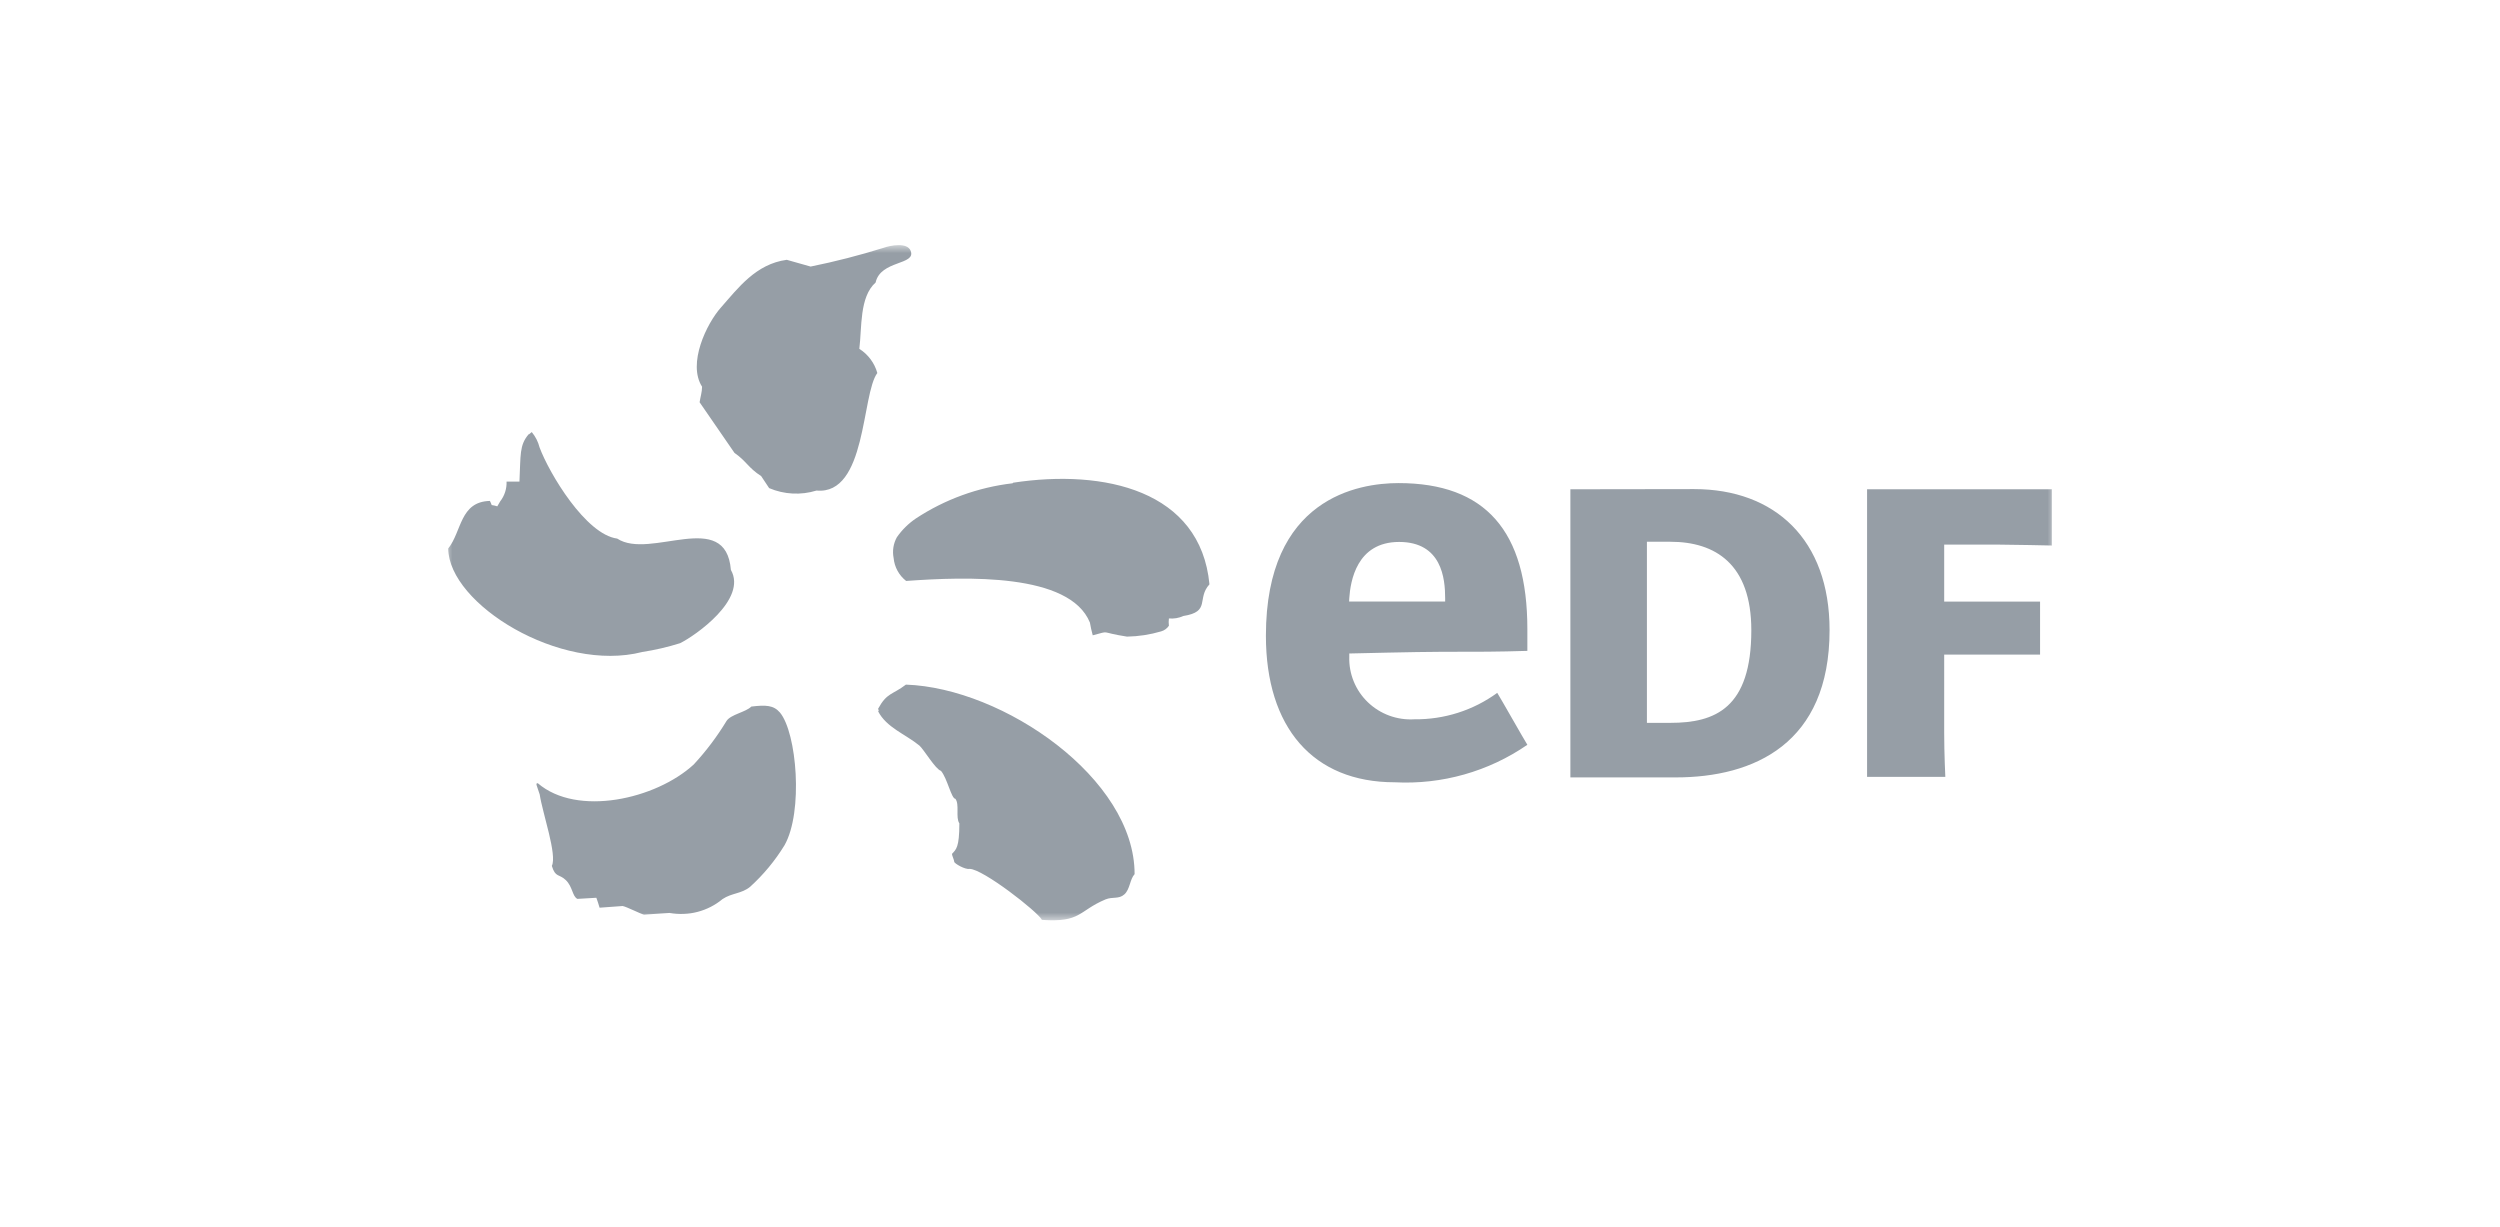
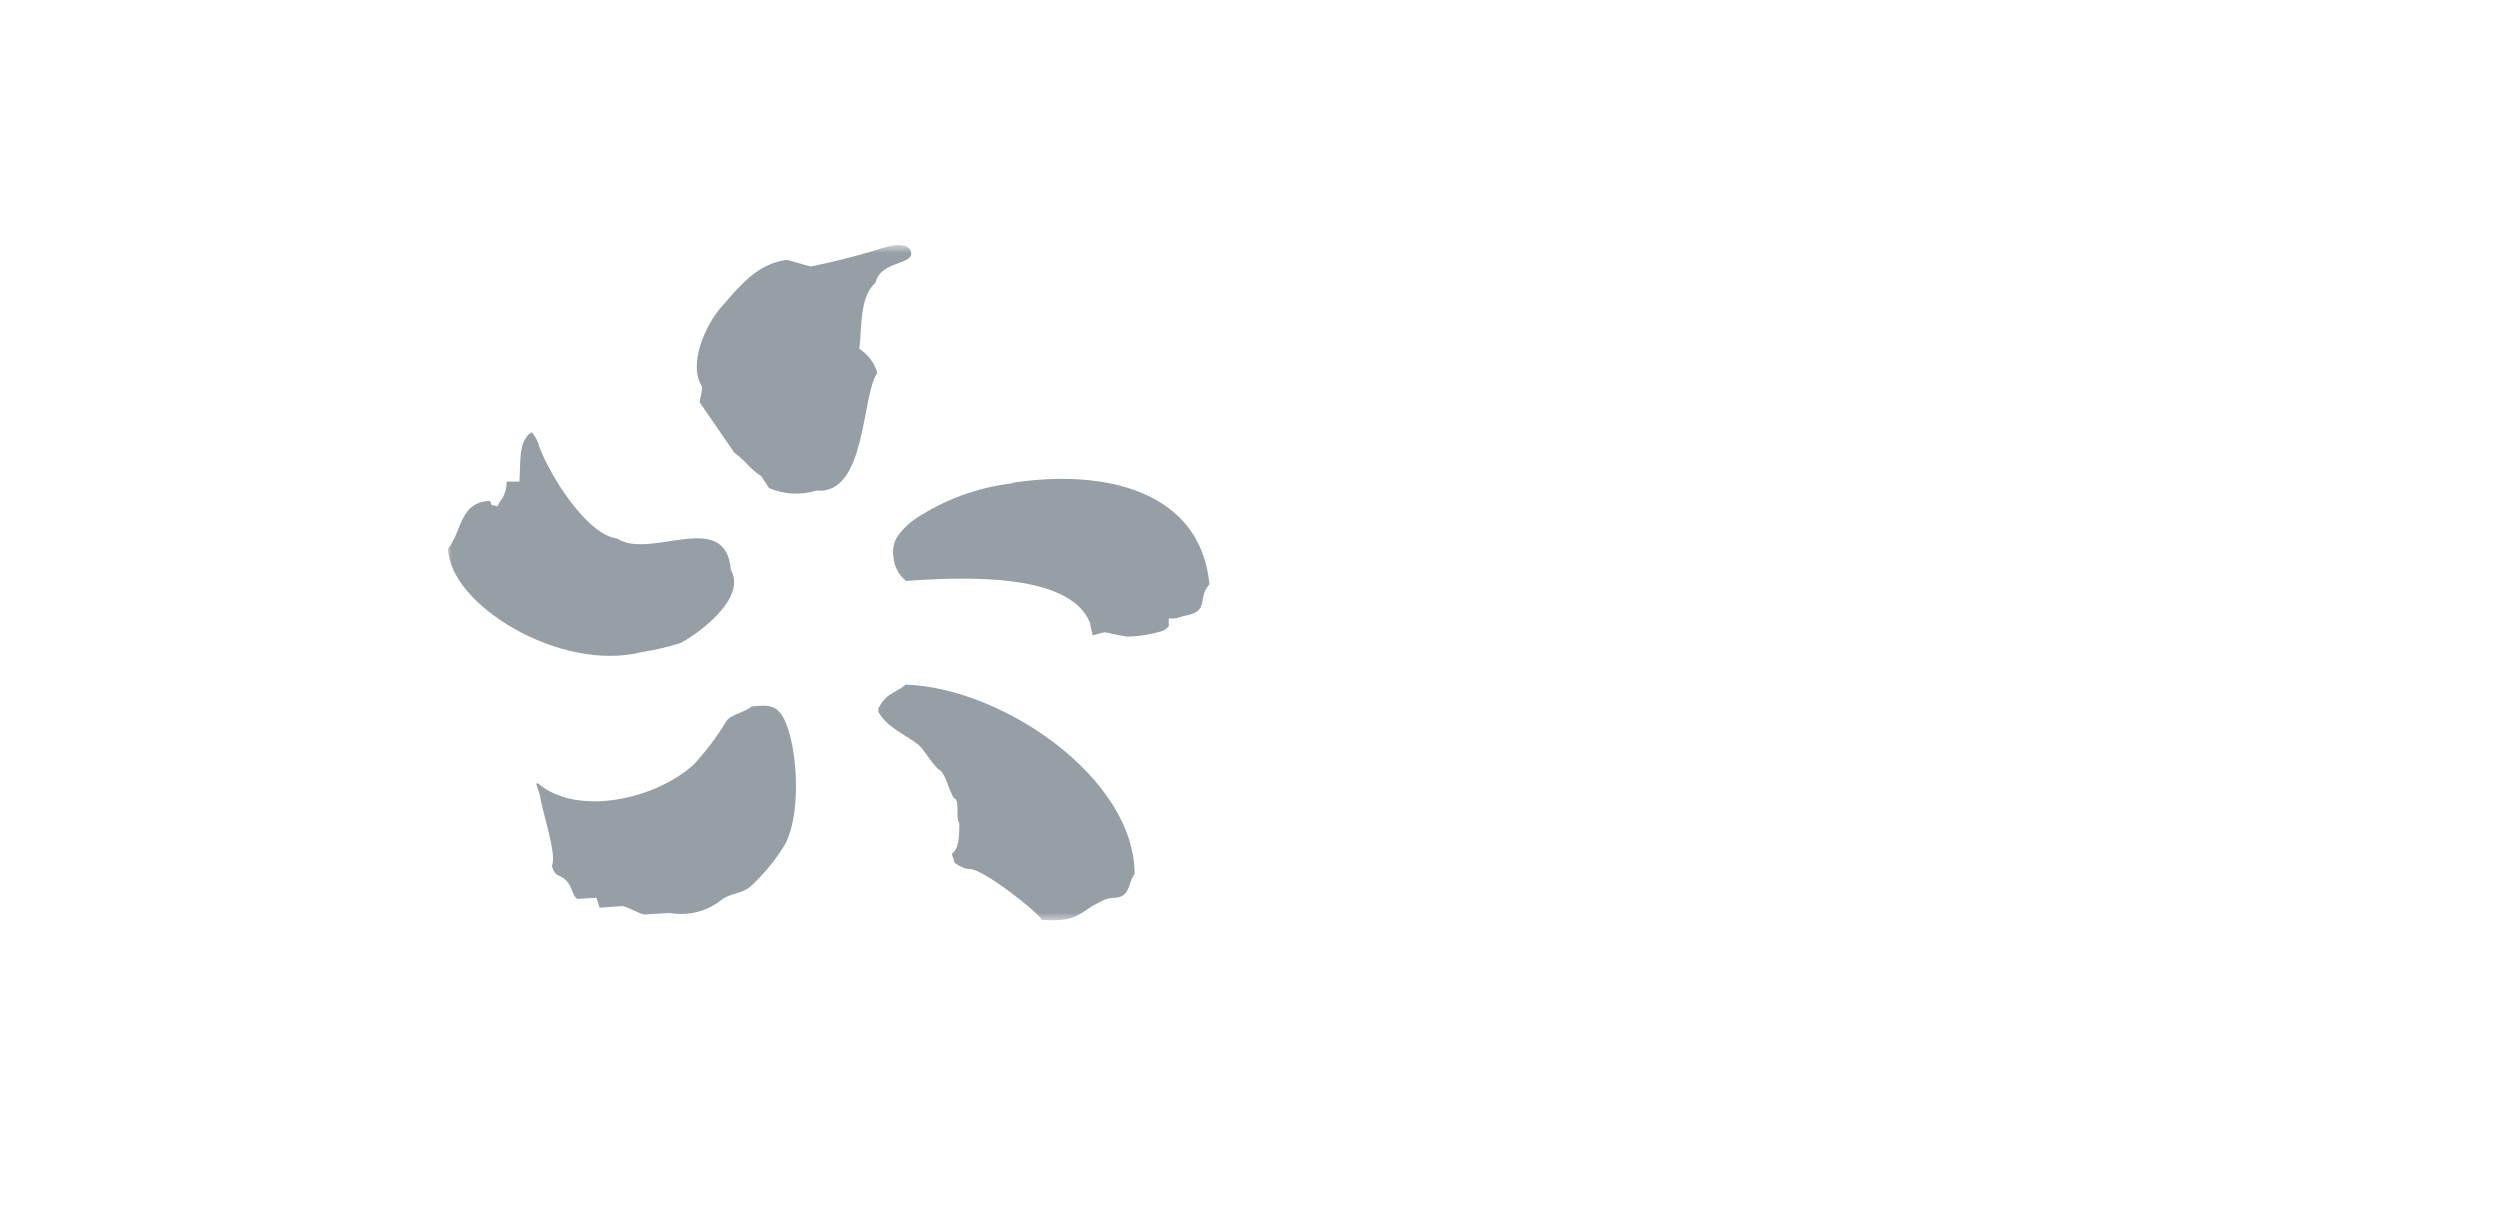
<svg xmlns="http://www.w3.org/2000/svg" fill="none" height="80" viewBox="0 0 163 80" width="163">
  <mask id="a" height="44" maskUnits="userSpaceOnUse" width="105" x="29" y="16">
    <path d="m134 16h-105v44h105z" fill="#fff" />
  </mask>
  <g fill="#969ea6" mask="url(#a)">
    <path clip-rule="evenodd" d="m56.028 22.747c.173-1.381 0-3.386 1.062-4.327.321-1.467 2.656-1.124 2.285-2.066-.222-.574-1.322-.354-1.766-.196-1.563.488-3.15.896-4.756 1.222l-1.556-.44c-2.014.269-3.175 1.846-4.287 3.104-.939 1.051-2.199 3.667-1.235 5.17 0 .342-.111.672-.161 1.014l2.273 3.3c.791.55.889.966 1.742 1.516l.519.782c.977.417 2.073.473 3.088.159 3.273.305 2.928-6.282 3.965-7.663-.18-.651-.599-1.213-1.173-1.577zm-14.156 19.763c.837-.128 1.663-.32 2.471-.574.988-.489 4.398-2.86 3.311-4.779-.334-4.046-5.262-.623-7.412-2.041-2.051-.269-4.435-4.253-5.065-5.952-.091-.358-.259-.691-.494-.978 0-.061-.21.183-.21.122-.618.721-.519 1.344-.605 3.092h-.84c.018.467-.131.926-.42 1.296l-.185.318c-.531-.171-.259.073-.482-.354-1.964.049-1.828 1.992-2.718 3.104.037 3.63 7.313 8.116 12.649 6.747zm24.15-11c-2.257.264-4.42 1.051-6.312 2.298-.484.329-.903.743-1.235 1.222-.229.414-.303.894-.21 1.357.027.29.113.572.253.828.14.256.331.482.562.663 3.904-.281 10.661-.526 11.982 2.713.048.28.109.557.185.831 1.235-.318.346-.208 2.236.086.753-.014 1.502-.129 2.224-.342.207-.059.387-.189.506-.367-.02-.158-.02-.318 0-.477.322.031.646-.024.939-.159 1.804-.281.852-1.124 1.705-2.066-.581-6.123-6.856-7.529-12.798-6.625zm-6.955 13.127c-.902.684-1.235.513-1.816 1.577 0 0 .086.159 0 .159.543 1.063 1.779 1.491 2.693 2.237.284.244 1.05 1.552 1.408 1.65.408.477.679 1.821.939 1.821.284.367 0 1.222.259 1.601 0 1.577-.21 1.699-.482 1.992 0 .11.148.403.148.513s.716.525 1.001.464c.865 0 4.435 2.787 4.719 3.325 2.557.183 2.372-.587 4.138-1.332.482-.196.865 0 1.235-.33s.358-.99.667-1.32c.012-6.233-8.561-12.137-14.91-12.357zm-10.08 1.43c-.358.367-1.347.513-1.618.941-.614 1.014-1.33 1.964-2.137 2.836-2.471 2.273-7.609 3.422-10.166 1.222-.173 0-.074.11.123.733.185 1.222 1.149 3.948.791 4.657.235.782.469.501.914.929.445.428.42 1.063.754 1.222l1.235-.073c.074.208.148.428.21.648l1.507-.11c.284.061 1.137.501 1.384.562l1.668-.11c.608.111 1.234.087 1.832-.07.598-.156 1.154-.441 1.627-.835.605-.403 1.235-.342 1.791-.794.876-.794 1.633-1.708 2.248-2.713 1.235-2.175.803-7.333-.296-8.653-.42-.489-.926-.501-1.865-.391z" fill-rule="evenodd" />
-     <path d="m110.455 31.889c5.275 0 8.833 3.3 8.833 9.191 0 7.419-4.942 9.607-10.031 9.607h-6.868v-15.901-2.885zm-1.544 15.241c2.915 0 5.275-.953 5.275-6.038 0-4.327-2.36-5.769-5.275-5.769h-1.532v11.807zm17.85.648c0 1.369.074 2.872.074 2.872h-5.102v-15.864-2.885h12.045v3.667s-2.693-.061-3.607-.061h-3.41v3.716h6.251v3.459h-6.251zm-34.539-.88c-.557.034-1.114-.047-1.637-.238-.523-.191-1-.489-1.4-.873-.4-.384-.715-.847-.923-1.359-.209-.512-.307-1.061-.289-1.612v-.208s4.459-.11 5.966-.11c2.569 0 3.632 0 5.645-.061v-1.418c0-6.404-2.742-9.521-8.4-9.521-2.607 0-8.647.966-8.647 9.949 0 5.977 3.063 9.558 8.4 9.558 3.077.16 6.12-.701 8.647-2.445-.198-.305-1.766-3.08-1.964-3.385-1.562 1.14-3.457 1.745-5.398 1.723zm-4.249-7.896c.074-1.088.469-3.667 3.249-3.667s3.002 2.383 3.002 3.667v.22h-6.263z" />
  </g>
</svg>